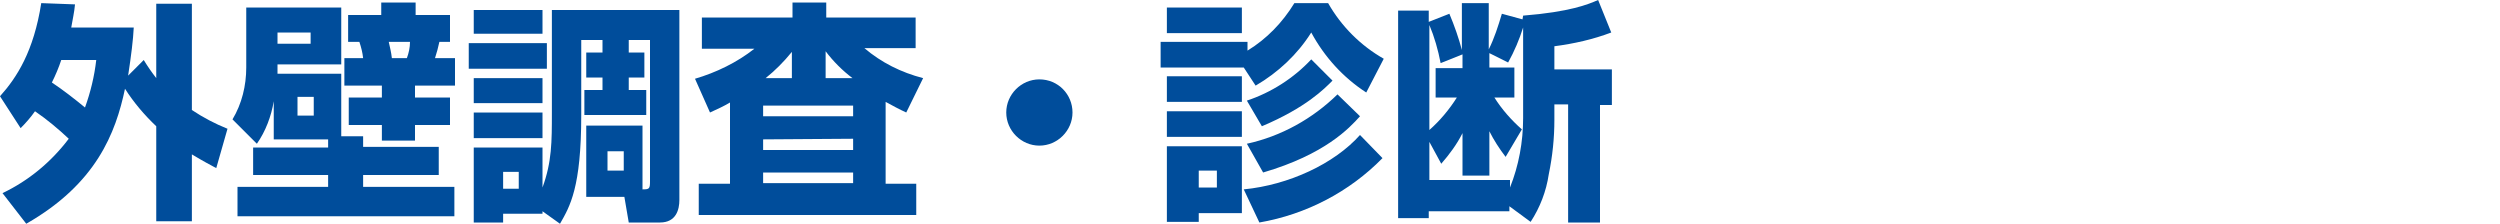
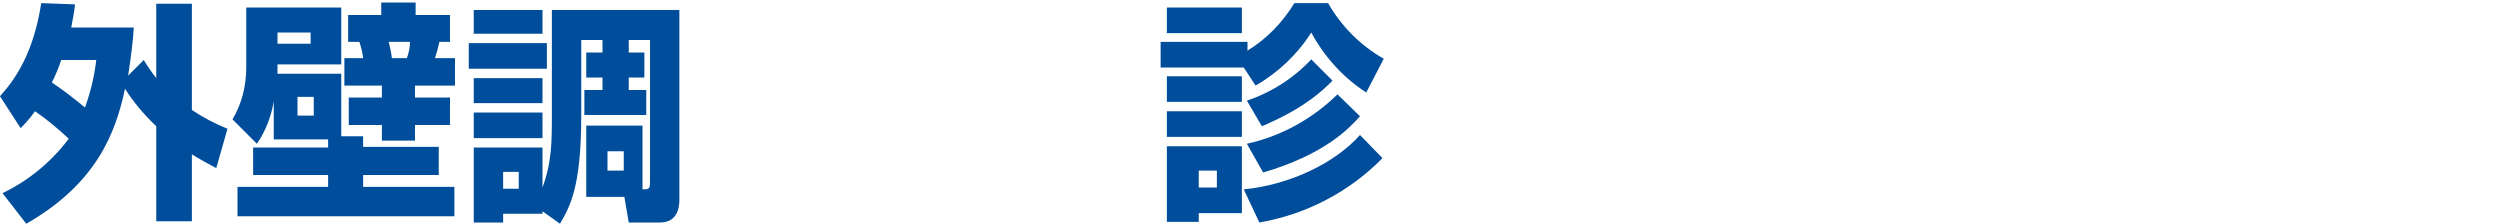
<svg xmlns="http://www.w3.org/2000/svg" version="1.1" id="レイヤー_1" x="0px" y="0px" viewBox="0 0 400 35.8" style="enable-background:new 0 0 400 35.8;" xml:space="preserve">
  <style type="text/css">
	.st0{fill:#004D9B;}
</style>
  <g id="レイヤー_2_1_">
    <g id="text">
      <path class="st0" d="M0,15.4c2.7-3,5.4-7.2,6.6-14.9L12,0.7c-0.1,1.2-0.4,2.5-0.6,3.7h10c-0.1,2-0.4,4.4-0.9,7.7L23,9.6    c0.6,1,1.3,2,2,2.9V0.6h5.7v17c1.8,1.2,3.7,2.2,5.7,3l-1.8,6.3c-1.1-0.6-1.9-1-3.9-2.2v10.7H25V20.2c-1.9-1.8-3.6-3.8-5-6    c-1.5,7.1-4.6,15.2-15.8,21.6l-3.8-4.9c4.2-2,7.8-5,10.6-8.7c-1.7-1.6-3.5-3.1-5.4-4.4c-0.7,1-1.5,1.9-2.3,2.7L0,15.4z M9.8,9.6    c-0.4,1.2-0.9,2.4-1.5,3.6c1.8,1.2,3.6,2.6,5.3,4c0.9-2.5,1.5-5,1.8-7.6L9.8,9.6z" />
      <path class="st0" d="M52.5,22.3h-8.7v-6.1c-0.4,2.4-1.3,4.8-2.7,6.8l-3.9-3.9c1.5-2.5,2.2-5.4,2.2-8.3V1.2h15.2v9.1H44.4    c0,0.3,0,1.1,0,1.5h10.2v10h3.5v1.7h12.1V28H58.1v1.9h14.6v4.7H38v-4.7h14.5V28h-12v-4.4h12V22.3z M44.4,5.2V7h5.3V5.2H44.4z     M47.6,15.5v3h2.6v-3H47.6z M61.2,0.4h5.3v2H72v4.3h-1.7c-0.2,0.9-0.4,1.7-0.7,2.6h3.2v4.4h-6.4v1.9H72V20h-5.6v2.5h-5.3V20h-5.3    v-4.4h5.3v-1.9h-6V9.3h3c-0.1-0.9-0.3-1.7-0.6-2.6h-1.8V2.4h5.3V0.4z M62.2,6.7c0.2,0.9,0.4,1.7,0.5,2.6h2.4    c0.3-0.8,0.5-1.7,0.5-2.6H62.2z" />
      <path class="st0" d="M75,6.9h12.5v4.1H75V6.9z M86.8,33.8v0.4h-6.3v1.4h-4.7v-12h11V30c1.5-4.1,1.5-7.3,1.5-12V1.6h20.4V32    c0,1.5-0.5,3.6-3.1,3.6h-5l-0.7-4.1h-6.1V20.1h9v10.2c1.1,0,1.2-0.1,1.2-1.3V6.4h-3.4v2h2.5v4h-2.5v2h2.8v4h-9.9v-4h2.9v-2h-2.6    v-4h2.6v-2H93v12C93,30,91.2,33,89.6,35.8L86.8,33.8z M75.8,1.6h11v3.8h-11V1.6z M75.8,12.5h11v4h-11V12.5z M75.8,18h11v4.1h-11    V18z M80.5,27.5v2.7H83v-2.7L80.5,27.5z M97.2,24.2v3.1h2.6v-3.1H97.2z" />
-       <path class="st0" d="M116.8,16.4c-1,0.6-2.1,1.1-3.2,1.6l-2.4-5.4c3.4-1,6.7-2.6,9.5-4.8h-8.4V2.8h14.5V0.4h5.4v2.4h14.3v4.9h-8.2    c2.7,2.3,5.9,3.9,9.4,4.8L145,18c-1.1-0.5-2.2-1.1-3.3-1.7v13.1h4.9v5h-34.8v-5h5L116.8,16.4z M122.1,16.9v1.7h14.4v-1.7H122.1z     M122.1,22.3V24h14.4v-1.8L122.1,22.3z M122.1,27.6v1.7h14.4v-1.7L122.1,27.6z M126.7,12.5V8.3c-1.3,1.6-2.7,3-4.2,4.2L126.7,12.5    z M136.4,12.5c-1.6-1.2-3.1-2.7-4.3-4.3v4.3H136.4z" />
-       <path class="st0" d="M171.6,18c0,2.9-2.4,5.3-5.3,5.3c-2.9,0-5.3-2.4-5.3-5.3c0-2.9,2.4-5.3,5.3-5.3c0,0,0,0,0,0    C169.3,12.7,171.6,15.1,171.6,18z" />
      <path class="st0" d="M199,10.8h-13.3V6.7h13.9v1.4c3.1-1.9,5.6-4.5,7.5-7.6h5.4c2.1,3.7,5.2,6.8,8.9,8.9l-2.8,5.4    c-3.7-2.4-6.7-5.7-8.8-9.6c-2.2,3.5-5.3,6.4-8.9,8.5L199,10.8z M186.7,1.2h12v4.1h-12V1.2z M186.7,12.2h12v4.1h-12V12.2z     M186.7,17.8h12v4.1h-12V17.8z M186.7,23.4h12v10.7h-6.9v1.4h-5.1L186.7,23.4z M191.8,27.3V30h2.9v-2.7H191.8z M221.2,25.3    c-5.3,5.4-12.2,9-19.7,10.3l-2.5-5.3c7.2-0.7,14.5-4.1,18.6-8.7L221.2,25.3z M213.2,12.9c-1.3,1.3-4.2,4.3-11.3,7.3l-2.4-4.1    c3.9-1.3,7.5-3.6,10.3-6.6L213.2,12.9z M217.6,18.6c-1.7,1.9-5.6,6.1-15.5,9l-2.6-4.6c5.5-1.2,10.5-4,14.5-7.9L217.6,18.6z" />
-       <path class="st0" d="M243.7,2.5c7.5-0.6,10.4-1.8,12-2.5l2.1,5.2c-2.9,1.1-6,1.8-9.1,2.2v3.7h9.2v5.7H256v18.8h-5.1V16.7h-2.2v2.5    c0,2.9-0.3,5.8-0.9,8.7c-0.4,2.7-1.4,5.3-2.9,7.6l-3.4-2.5v0.8h-12.9v1.1h-4.9V1.7h4.9v1.8l3.3-1.3c0.8,1.9,1.5,3.9,2,5.8V0.5h4.3    v7.4c0.9-1.8,1.5-3.7,2.1-5.7l3.3,0.9L243.7,2.5z M234,8.7l-3.5,1.4c-0.4-2.1-1-4.2-1.8-6.1v16.8c1.7-1.5,3.2-3.3,4.4-5.2h-3.4    v-4.7h4.3V8.7z M243.7,4.4c-0.6,1.9-1.4,3.8-2.4,5.6l-3-1.5v2.3h4v4.8h-3.2c1.2,1.9,2.7,3.6,4.4,5.1l-2.6,4.4    c-1-1.3-1.9-2.7-2.6-4.1v7.1H234v-6.8c-0.9,1.8-2.1,3.4-3.4,4.9l-1.9-3.5v6.1h12.9V30c1.4-3.5,2.1-7.3,2.1-11.1L243.7,4.4z" />
    </g>
  </g>
</svg>